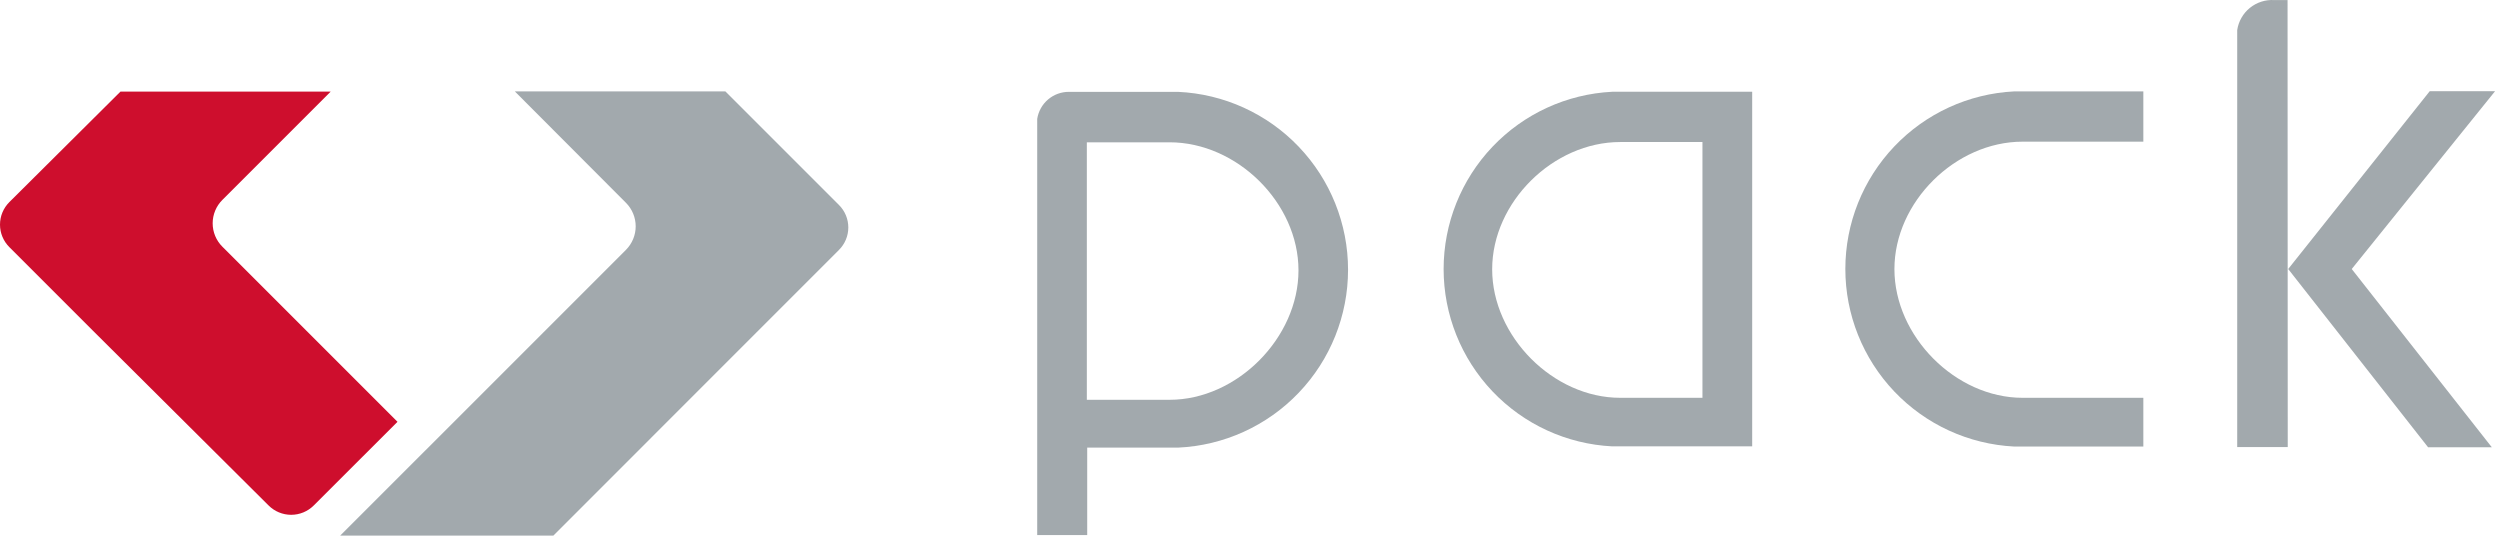
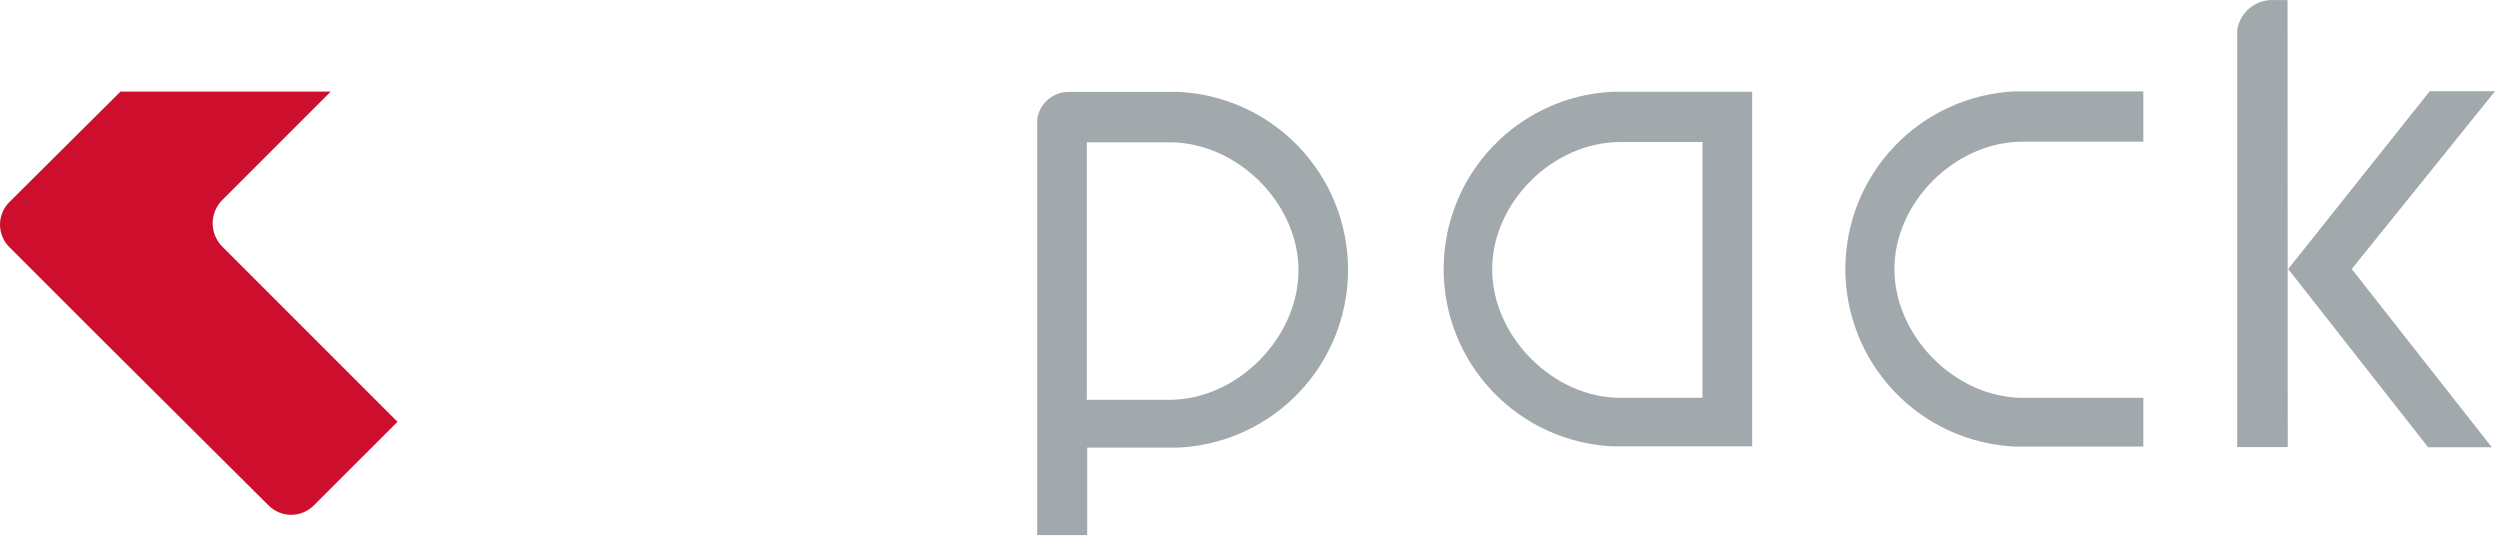
<svg xmlns="http://www.w3.org/2000/svg" width="277" height="60" viewBox="0 0 277 60" fill="none">
  <g clip-path="url(#clip0_13_283)">
    <path d="M253.462 0.007H251.982C251.006 -0.051 250.044 0.259 249.285 0.875C248.526 1.491 248.025 2.37 247.882 3.337V49.537H253.482L253.462 0.007Z" fill="#A2A9AD" />
    <path d="M269.212 10.107L253.532 29.807L269.032 49.557H276.092L260.572 29.807L276.452 10.107H269.212Z" fill="#A2A9AD" />
    <path d="M233.222 44.077H224.102C216.672 44.077 209.902 37.257 209.902 29.817C209.902 22.377 216.672 15.697 224.102 15.697H237.482V10.127H223.172C218.125 10.381 213.37 12.565 209.888 16.227C206.406 19.889 204.464 24.749 204.464 29.802C204.464 34.855 206.406 39.715 209.888 43.377C213.37 47.038 218.125 49.222 223.172 49.477H233.222H237.482V44.077H233.222Z" fill="#A2A9AD" />
    <path d="M188.632 10.167H178.632C173.593 10.421 168.845 12.602 165.368 16.258C161.892 19.915 159.953 24.767 159.953 29.812C159.953 34.857 161.892 39.709 165.368 43.366C168.845 47.022 173.593 49.203 178.632 49.457H188.632H194.142V10.167H188.632ZM179.522 44.077C172.092 44.077 165.332 37.267 165.332 29.837C165.332 22.407 172.092 15.737 179.522 15.737H188.632V44.077H179.522Z" fill="#A2A9AD" />
    <path d="M130.552 10.177H118.442C117.593 10.172 116.77 10.472 116.124 11.023C115.478 11.573 115.051 12.338 114.922 13.177V59.287H120.462V49.807V49.597H130.522C135.596 49.368 140.386 47.192 143.896 43.52C147.405 39.849 149.364 34.966 149.364 29.887C149.364 24.808 147.405 19.925 143.896 16.253C140.386 12.582 135.596 10.405 130.522 10.177M129.592 44.297H120.422V15.767H129.592C137.062 15.767 143.872 22.487 143.872 29.957C143.872 37.427 137.062 44.297 129.592 44.297Z" fill="#A2A9AD" />
-     <path d="M92.962 22.717L80.372 10.127H57.042L69.362 22.477C70.048 23.168 70.434 24.103 70.434 25.077C70.434 26.051 70.048 26.986 69.362 27.677L37.692 59.347H61.312L83.762 36.887L92.952 27.697C93.281 27.371 93.542 26.984 93.721 26.557C93.9 26.13 93.992 25.672 93.993 25.209C93.994 24.746 93.903 24.288 93.727 23.86C93.549 23.432 93.29 23.044 92.962 22.717Z" fill="#A2A9AD" />
    <path d="M44.042 46.737L24.642 27.337C24.3 26.997 24.029 26.592 23.843 26.147C23.658 25.702 23.563 25.224 23.563 24.742C23.563 24.26 23.658 23.782 23.843 23.337C24.029 22.891 24.3 22.487 24.642 22.147L36.642 10.147H13.352L1.042 22.387C0.712 22.714 0.45 23.104 0.271 23.533C0.092 23.962 0 24.422 0 24.887C0 25.352 0.092 25.812 0.271 26.241C0.45 26.67 0.712 27.06 1.042 27.387L10.242 36.587L29.762 56.007C30.426 56.669 31.325 57.041 32.262 57.041C33.199 57.041 34.098 56.669 34.762 56.007L44.042 46.737Z" fill="#CE0E2D" />
  </g>
  <defs>
    <clipPath id="clip0_13_283">
      <rect width="276.452" height="59.347" fill="white" />
    </clipPath>
  </defs>
</svg>